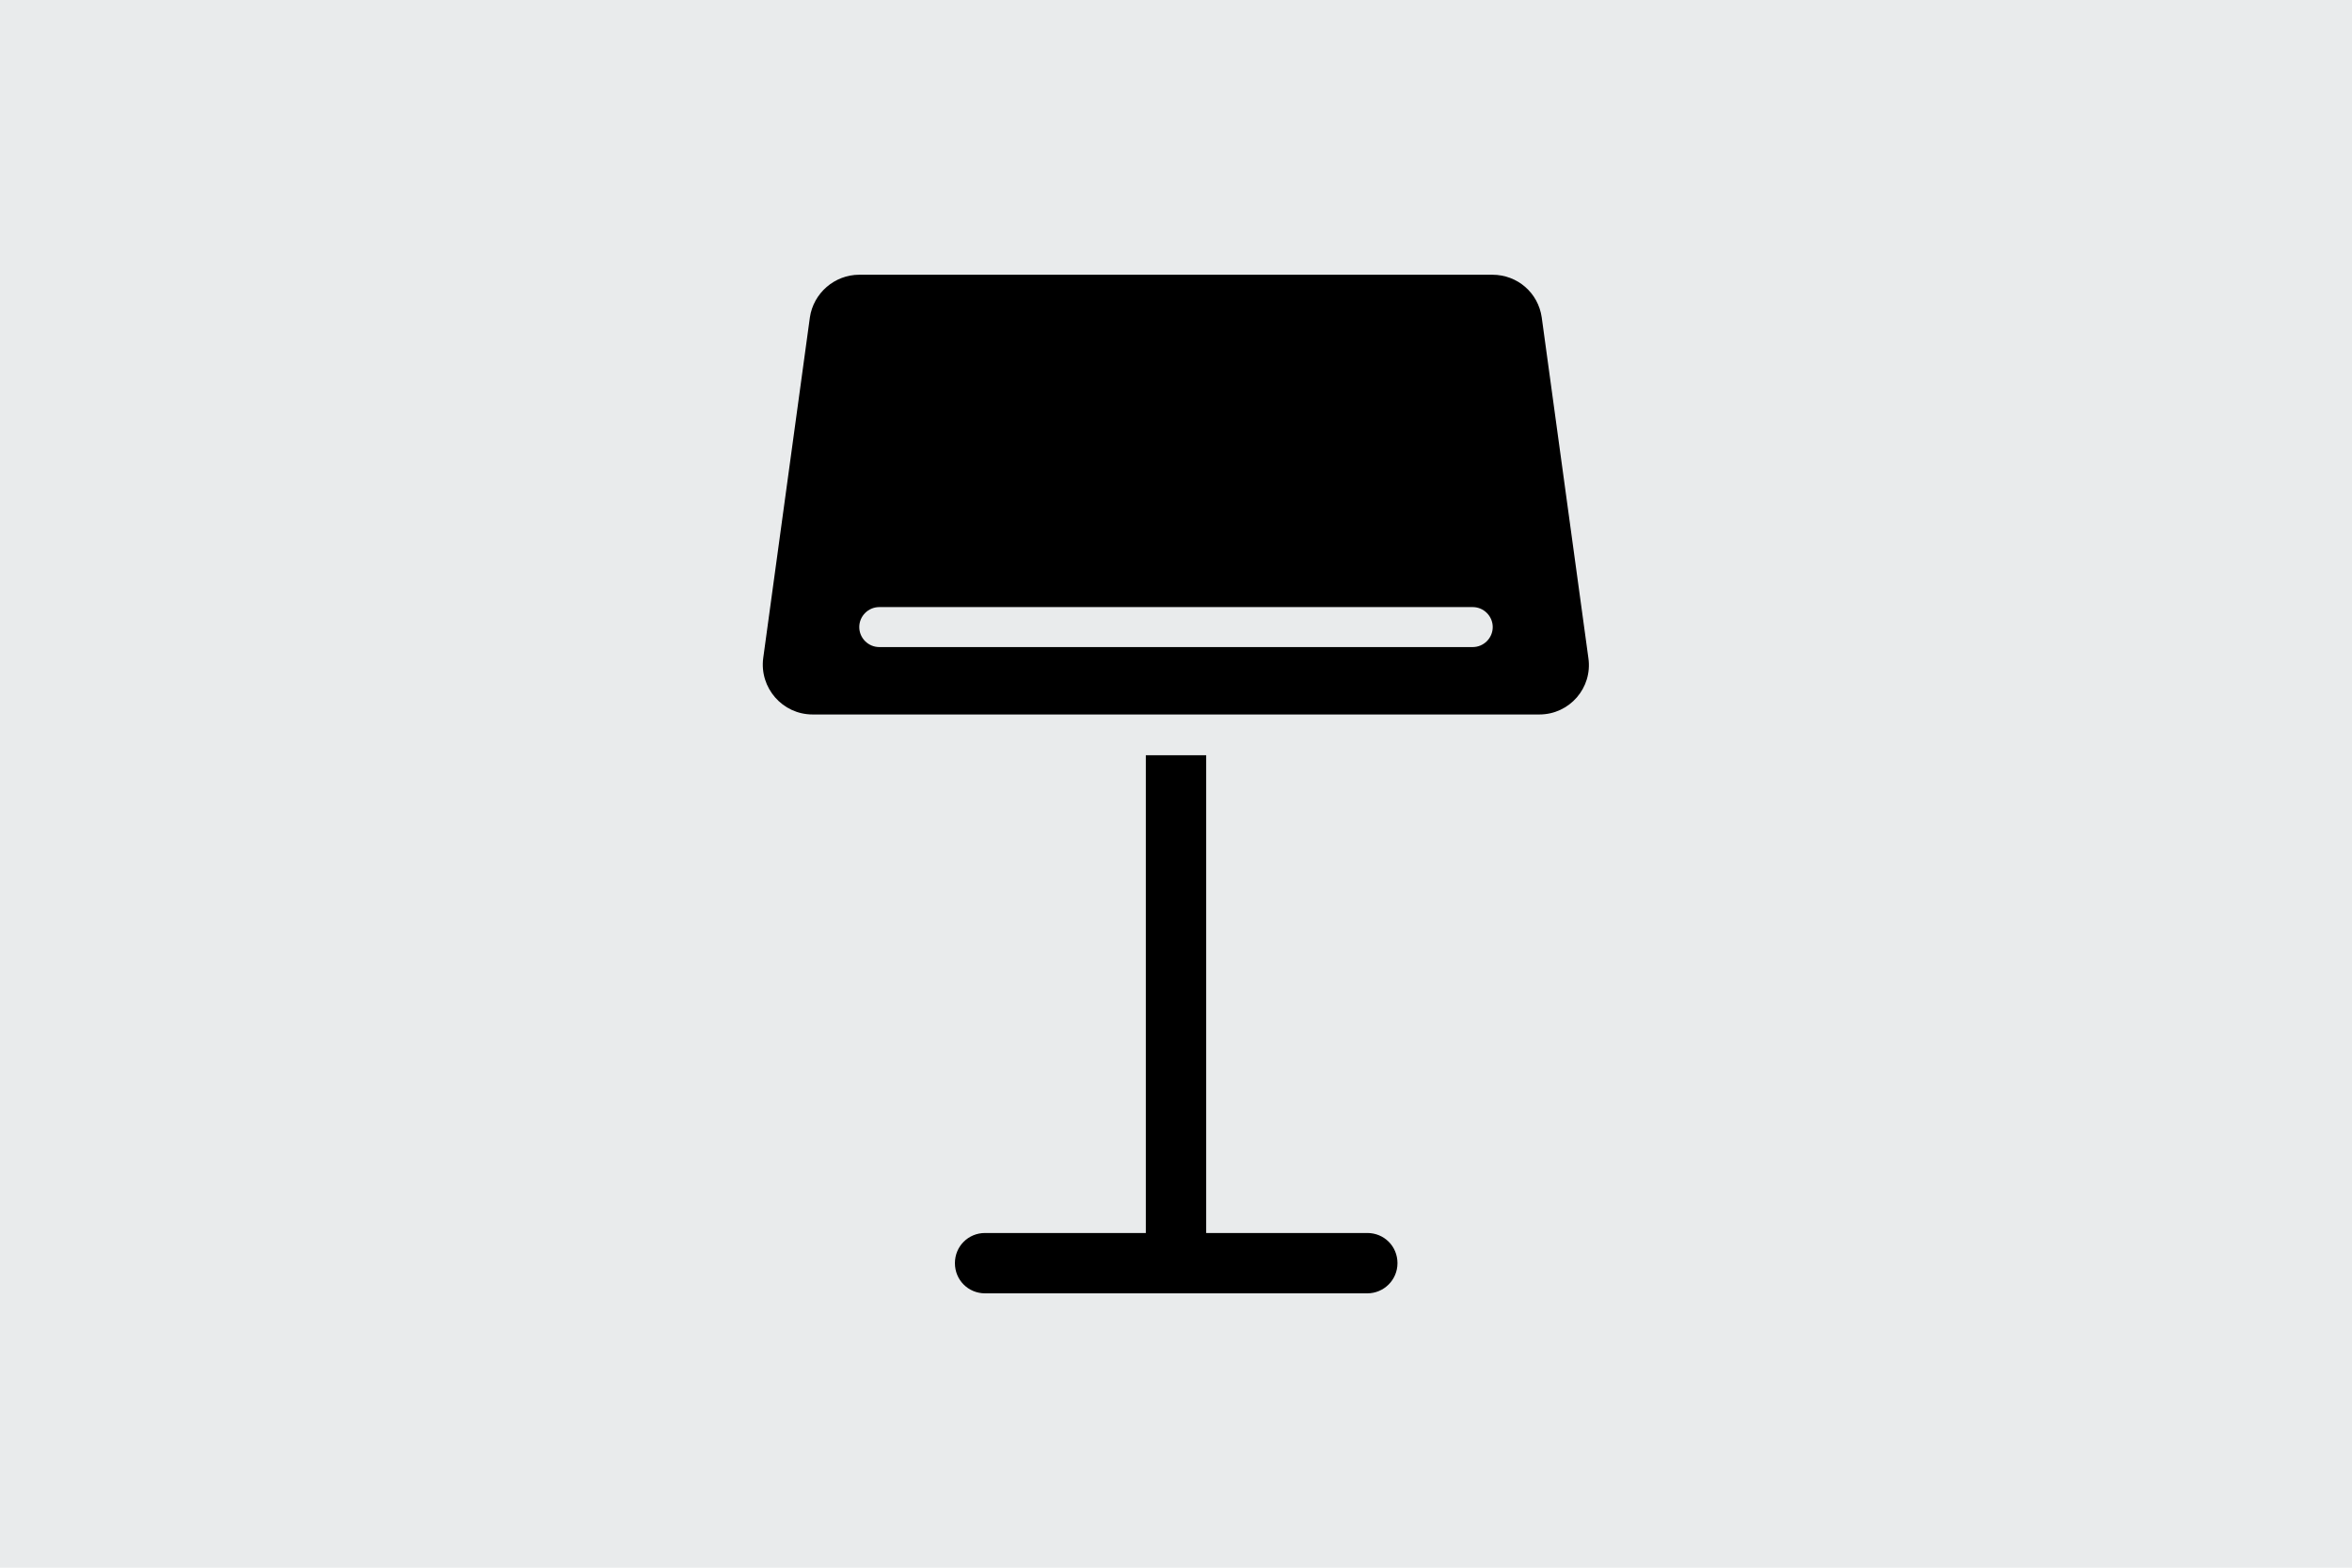
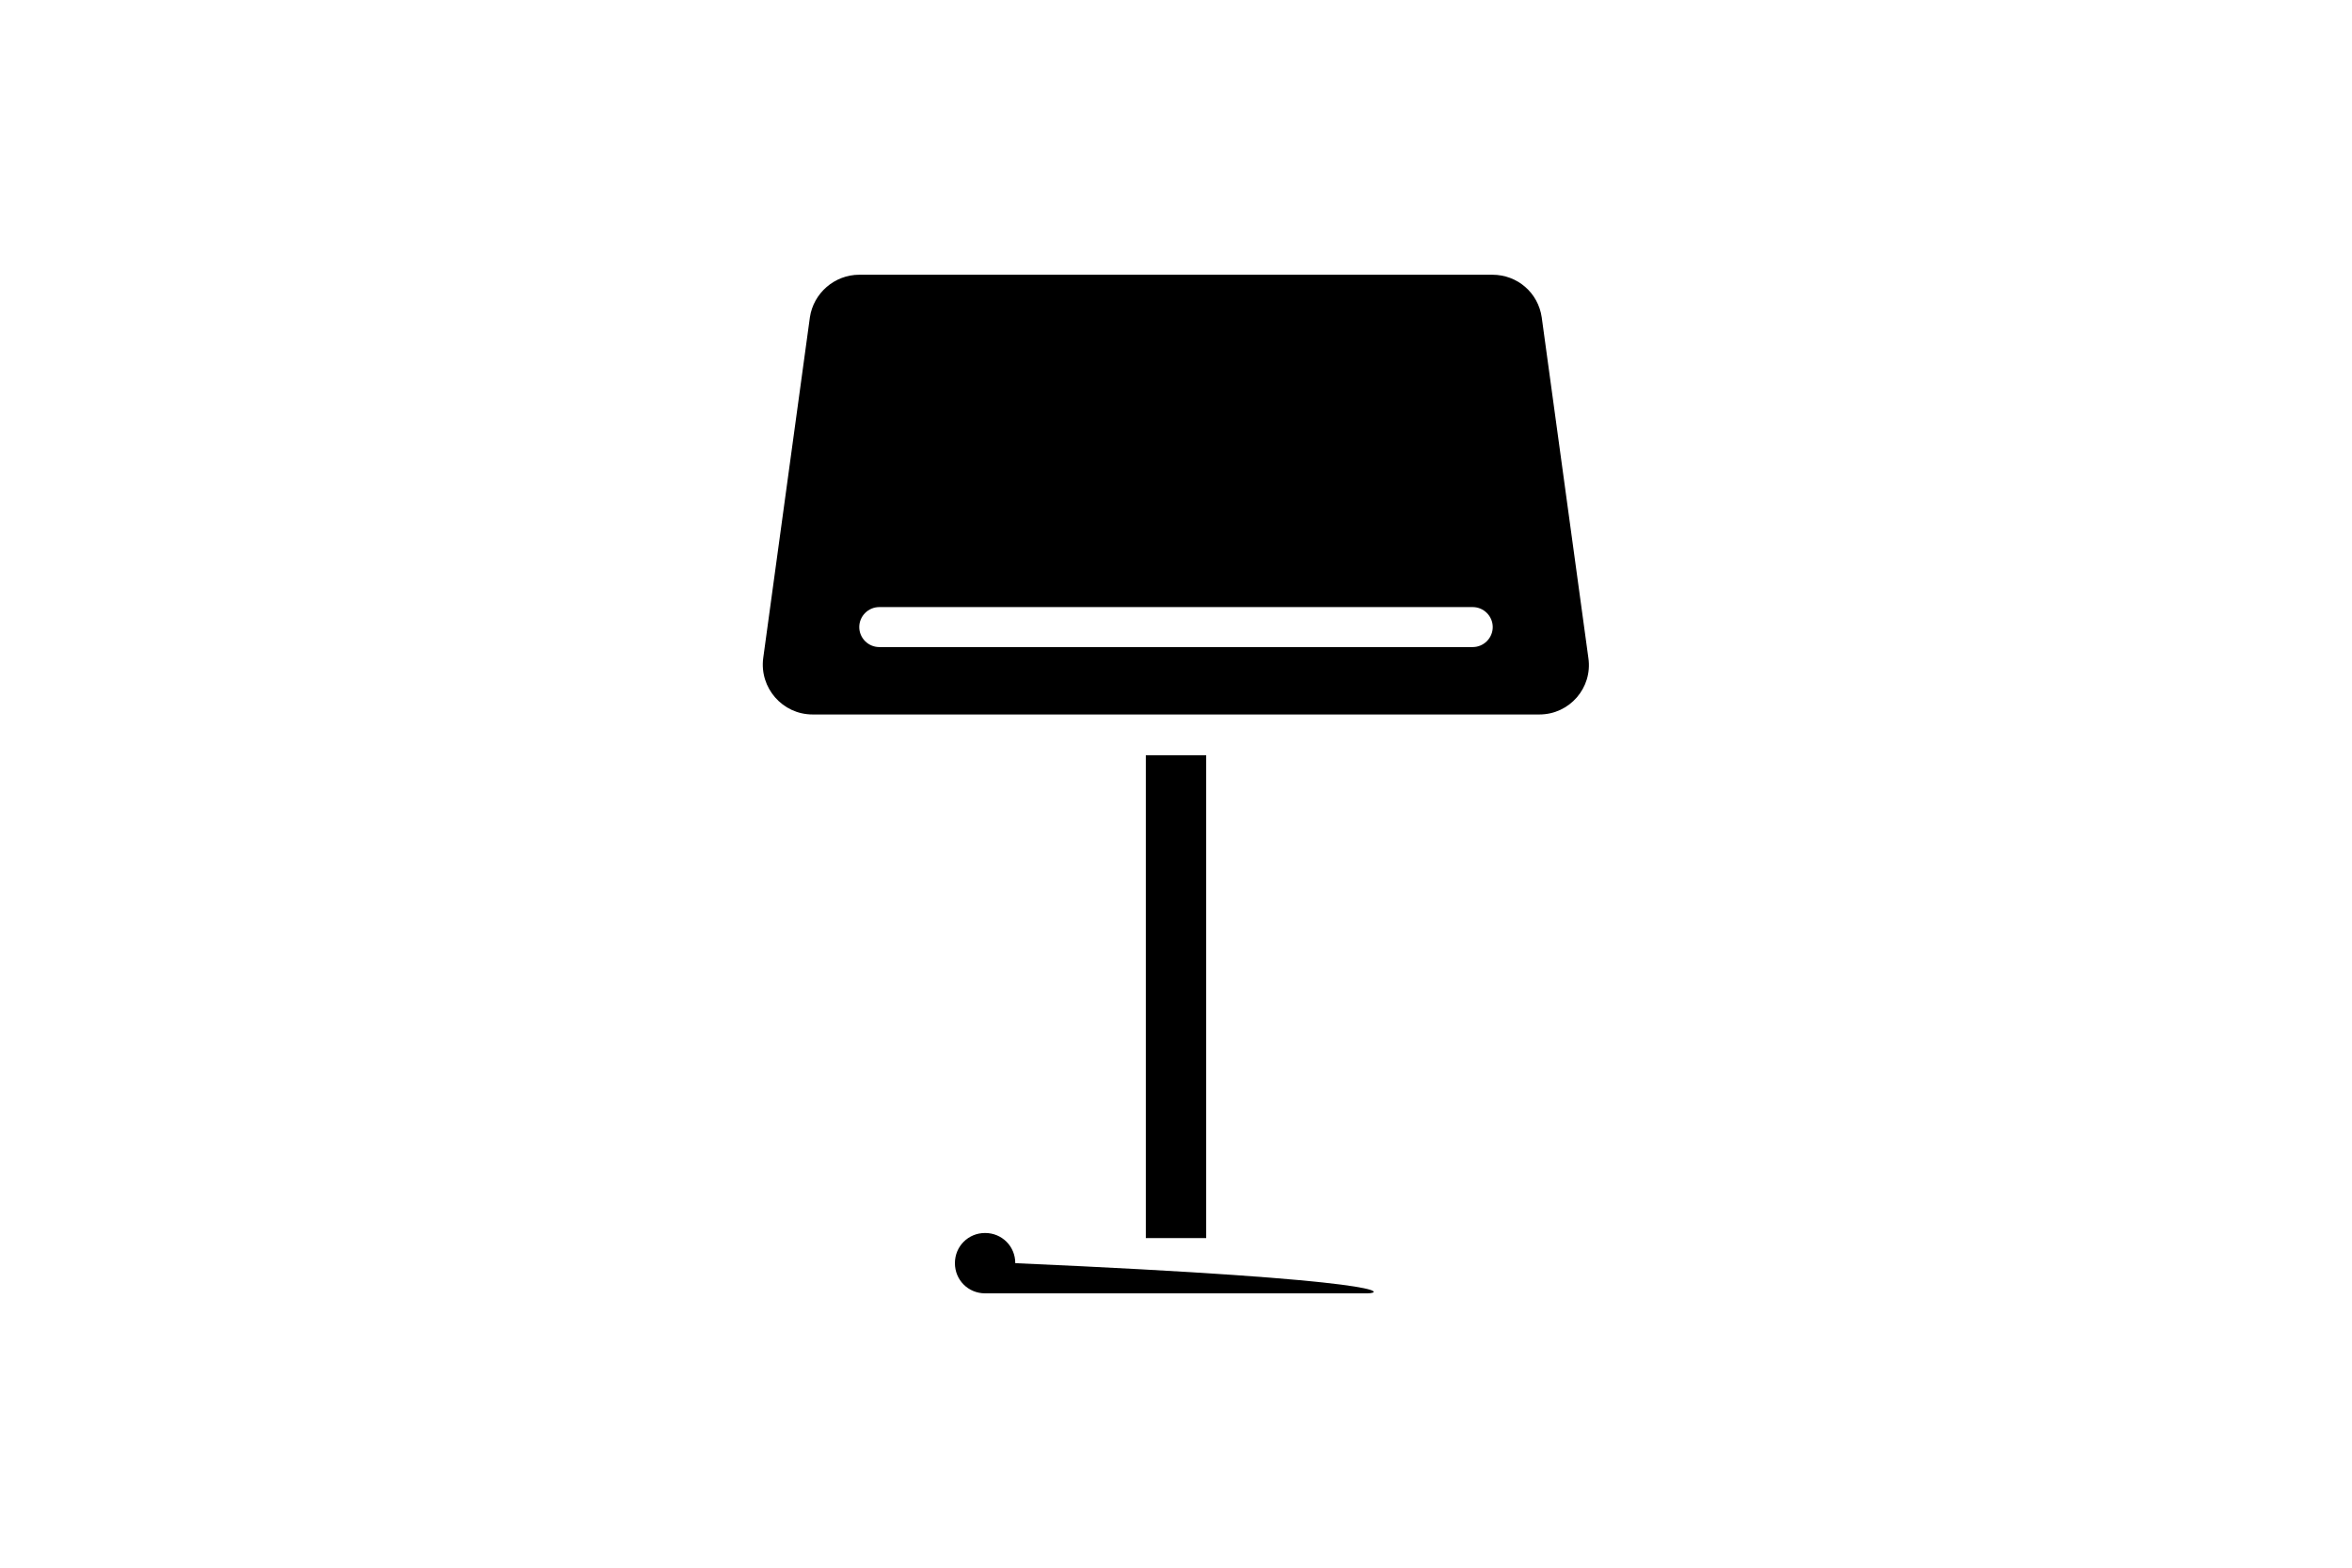
<svg xmlns="http://www.w3.org/2000/svg" version="1.1" id="Ebene_1" x="0px" y="0px" viewBox="0 0 600 400" style="enable-background:new 0 0 600 400;" xml:space="preserve">
  <style type="text/css">
	.st0{fill:#E9EBEC;}
</style>
  <g id="bg">
    <g id="Neutral">
-       <rect y="0" class="st0" width="600" height="400" />
-     </g>
+       </g>
  </g>
  <g>
-     <path d="M348.8,330h-97.5c-4.3,0-7.7-3.4-7.7-7.7v0c0-4.3,3.4-7.7,7.7-7.7h97.5c4.3,0,7.7,3.4,7.7,7.7v0   C356.5,326.6,353,330,348.8,330z" />
+     <path d="M348.8,330h-97.5c-4.3,0-7.7-3.4-7.7-7.7v0c0-4.3,3.4-7.7,7.7-7.7c4.3,0,7.7,3.4,7.7,7.7v0   C356.5,326.6,353,330,348.8,330z" />
    <rect x="292.3" y="192.7" width="15.4" height="123.2" />
    <path d="M405.2,167.9l-11.9-86.9c-0.9-6.3-6.2-10.9-12.6-10.9H219.2c-6.3,0-11.7,4.7-12.6,10.9l-11.9,86.9   c-1,7.6,4.9,14.4,12.6,14.4h185.4C400.4,182.3,406.3,175.5,405.2,167.9z M375.7,165.1H224.3c-2.8,0-5.1-2.3-5.1-5.1   s2.3-5.1,5.1-5.1h151.4c2.8,0,5.1,2.3,5.1,5.1S378.5,165.1,375.7,165.1z" />
  </g>
</svg>